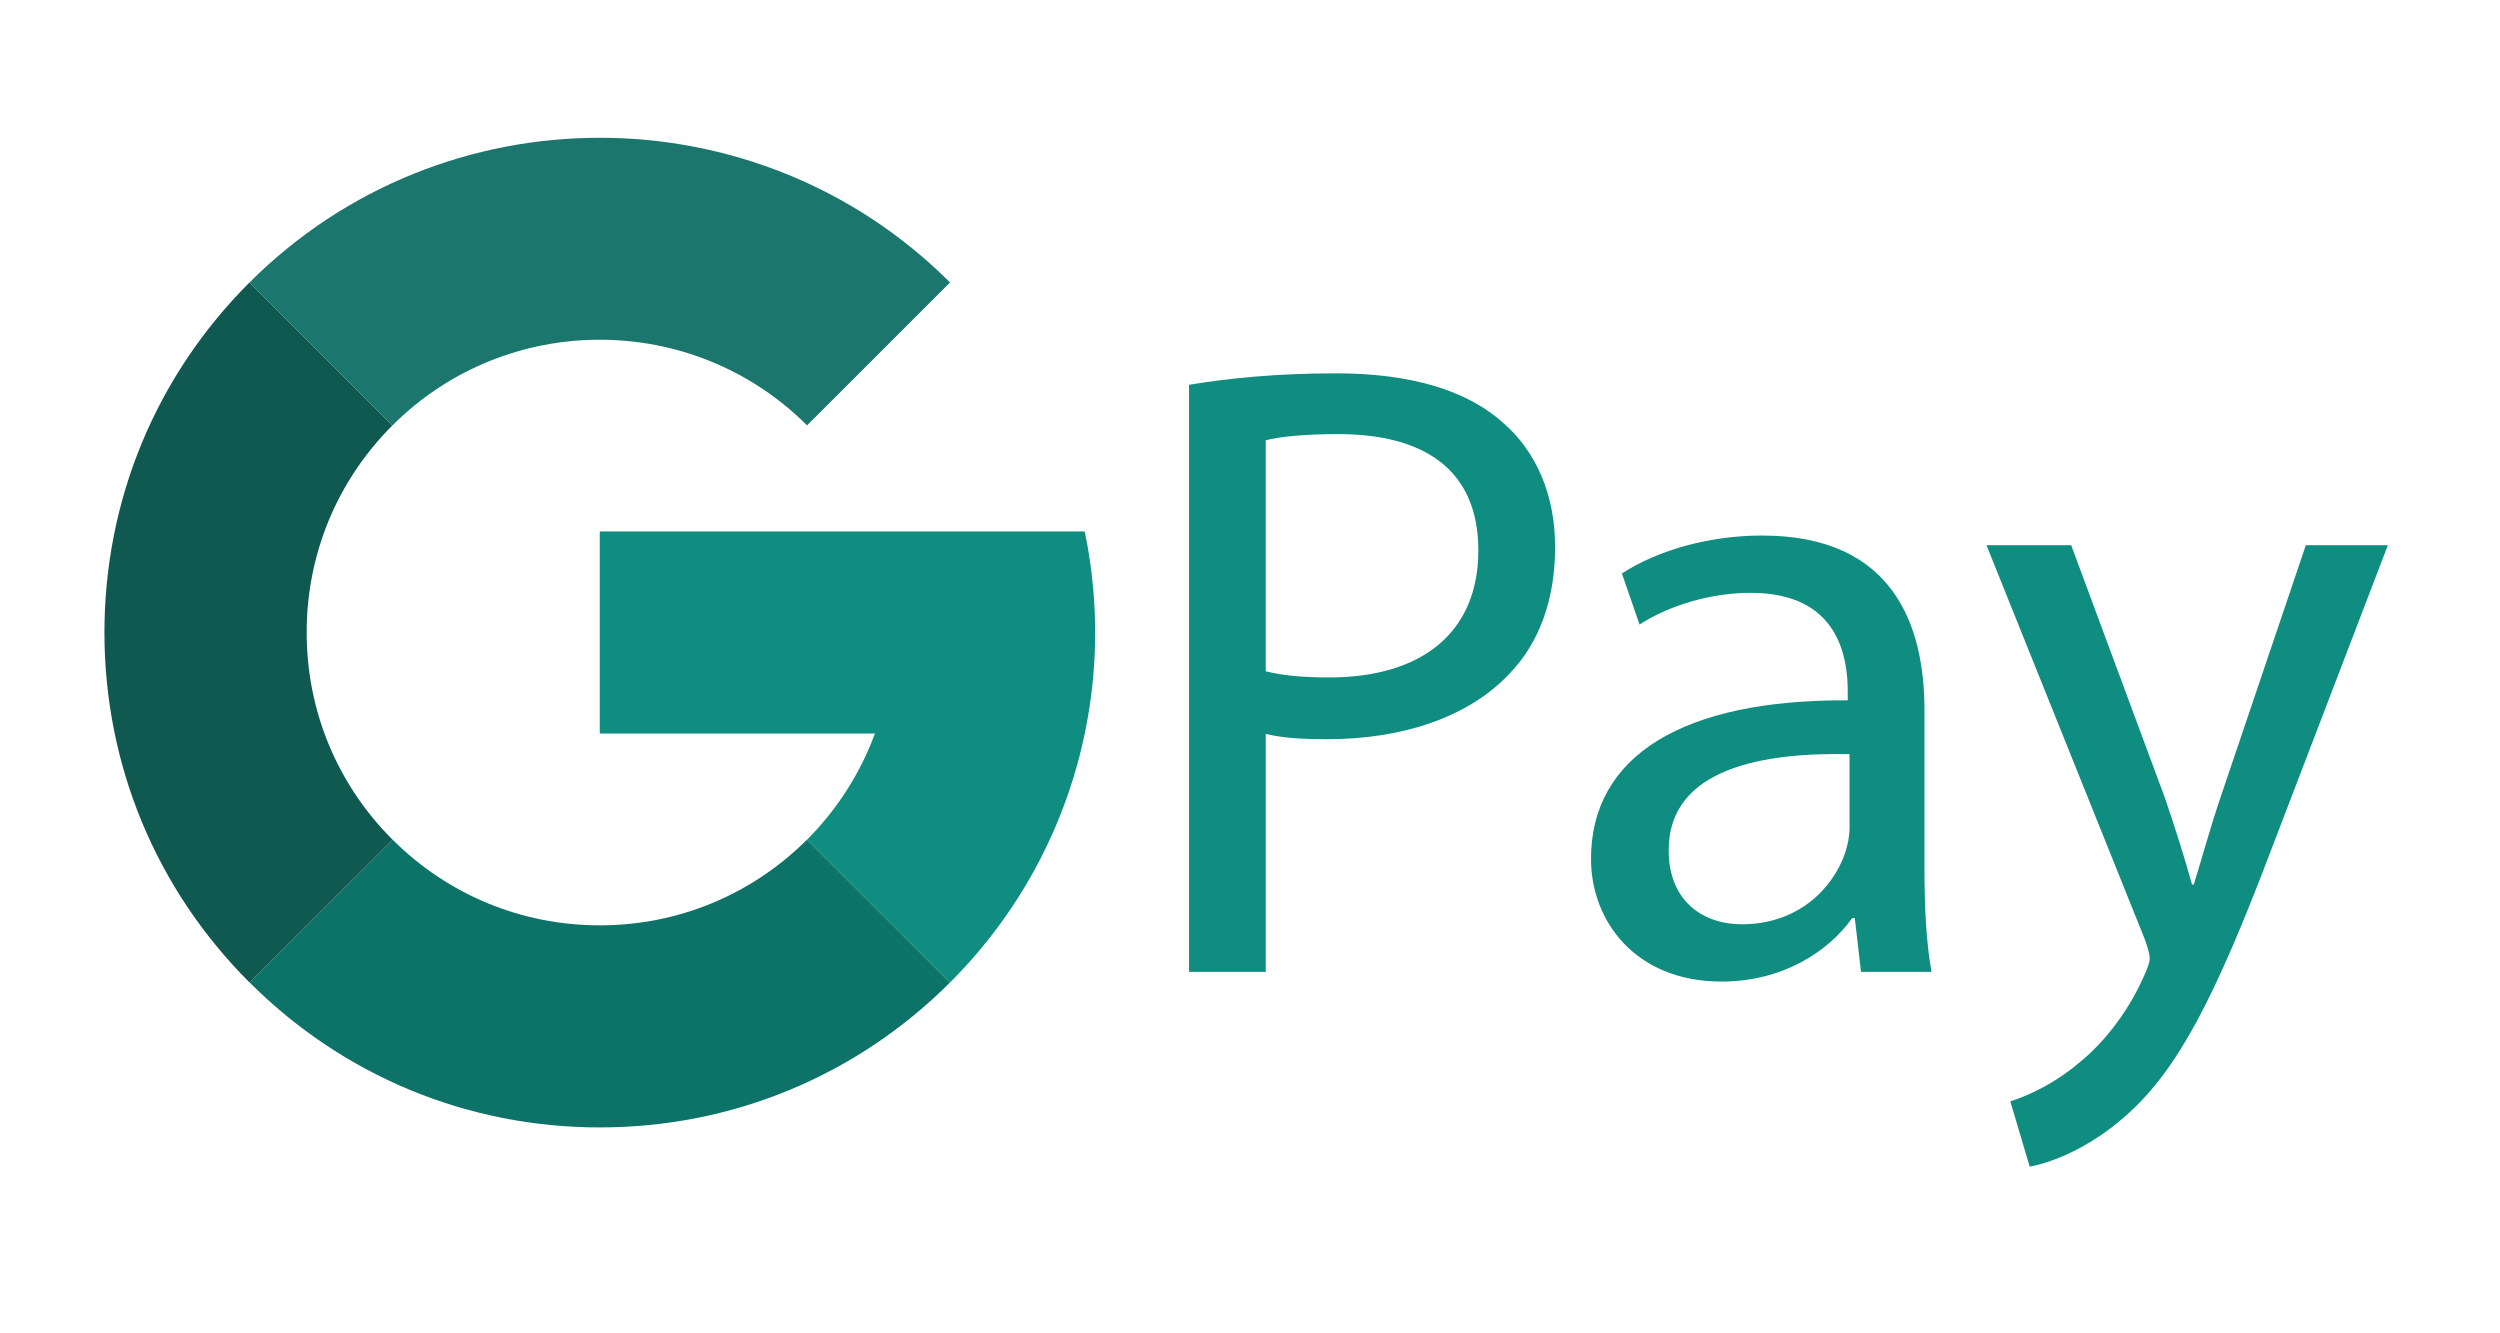
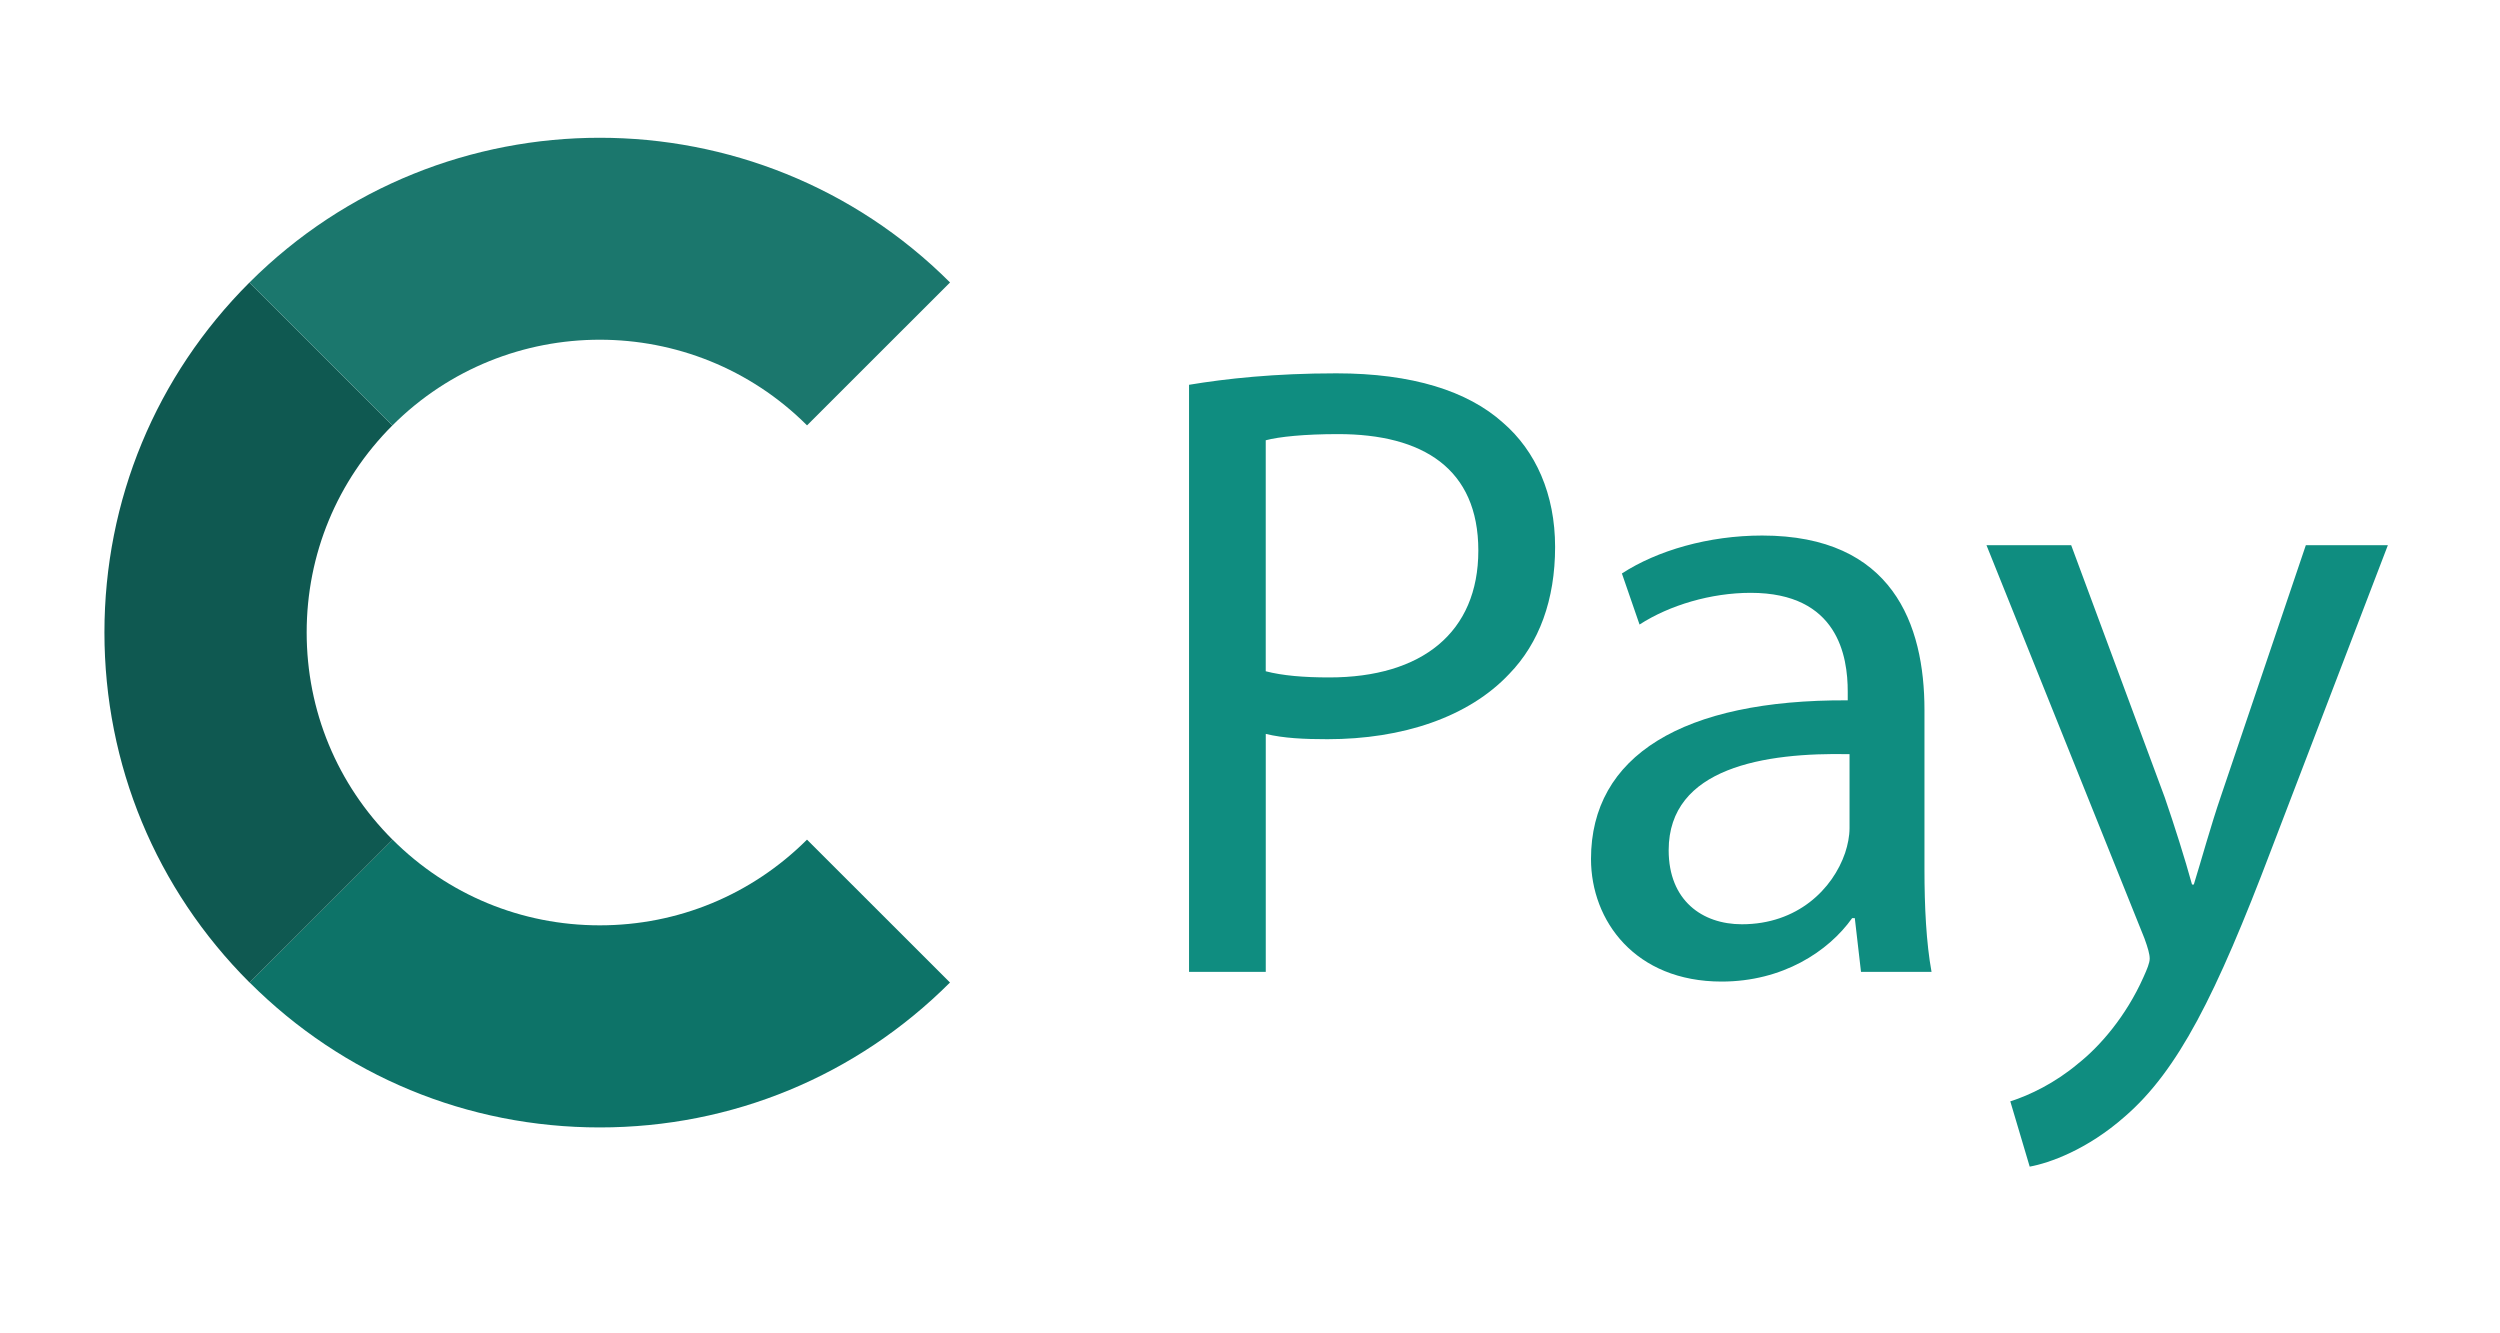
<svg xmlns="http://www.w3.org/2000/svg" width="75" height="40" viewBox="0 0 75 40" fill="none">
  <g clip-path="url(#clip0_1563_3135)">
    <path d="M28.499 29.476C25.692 32.28 21.962 33.823 17.993 33.823C14.025 33.823 10.295 32.279 7.488 29.474L11.777 25.189C13.437 26.846 15.645 27.76 17.993 27.76C20.342 27.76 22.55 26.845 24.21 25.189L28.499 29.475V29.476Z" fill="#0D7368" />
    <path d="M11.777 25.19L7.488 29.475C7.488 29.475 7.487 29.475 7.485 29.474C4.678 26.669 3.133 22.94 3.133 18.974C3.133 15.007 4.676 11.281 7.482 8.477L11.772 12.763C10.112 14.423 9.2 16.628 9.2 18.974C9.2 21.32 10.113 23.528 11.775 25.189H11.777V25.19Z" fill="#0F5951" />
    <path d="M28.501 8.474L24.211 12.761C20.782 9.335 15.203 9.335 11.775 12.761C11.775 12.761 11.774 12.762 11.773 12.763L7.482 8.477C7.482 8.477 7.483 8.476 7.485 8.474C13.279 2.686 22.706 2.686 28.501 8.474Z" fill="#1B776D" />
-     <path d="M32.543 22.005C31.96 24.806 30.573 27.404 28.501 29.474C28.501 29.474 28.5 29.475 28.499 29.476L24.21 25.19H24.211C25.124 24.275 25.814 23.186 26.248 22.005H17.993V15.943H32.541C32.665 16.527 32.751 17.12 32.801 17.718C32.925 19.17 32.833 20.613 32.543 22.005Z" fill="#0F8D80" />
    <path d="M35.67 11.544C36.782 11.359 38.237 11.2 40.089 11.2C42.366 11.2 44.032 11.73 45.091 12.682C46.07 13.527 46.653 14.824 46.653 16.409C46.653 17.993 46.176 19.292 45.277 20.218C44.059 21.515 42.074 22.176 39.825 22.176C39.137 22.176 38.502 22.148 37.973 22.017V29.157H35.671V11.544H35.67ZM37.972 20.138C38.475 20.269 39.11 20.323 39.877 20.323C42.656 20.323 44.35 18.975 44.35 16.516C44.35 14.056 42.683 13.023 40.142 13.023C39.137 13.023 38.369 13.102 37.972 13.208V20.138Z" fill="#0F8D80" />
    <path d="M55.83 29.156L55.644 27.543H55.565C54.851 28.549 53.474 29.447 51.648 29.447C49.054 29.447 47.73 27.622 47.73 25.77C47.73 22.676 50.483 20.983 55.432 21.01V20.747C55.432 19.688 55.14 17.785 52.521 17.785C51.33 17.785 50.087 18.154 49.186 18.736L48.657 17.204C49.715 16.517 51.25 16.066 52.865 16.066C56.782 16.066 57.734 18.736 57.734 21.3V26.087C57.734 27.198 57.787 28.284 57.946 29.156H55.829H55.83ZM55.486 22.625C52.946 22.571 50.06 23.022 50.06 25.507C50.06 27.014 51.066 27.728 52.257 27.728C53.925 27.728 54.983 26.672 55.354 25.586C55.433 25.348 55.486 25.085 55.486 24.845V22.625Z" fill="#0F8D80" />
    <path d="M62.136 16.357L64.941 23.919C65.233 24.765 65.55 25.77 65.761 26.537H65.814C66.052 25.77 66.317 24.793 66.634 23.867L69.175 16.356H71.636L68.142 25.479C66.476 29.869 65.338 32.116 63.75 33.492C62.611 34.498 61.473 34.893 60.891 34.999L60.309 33.041C60.891 32.856 61.659 32.486 62.347 31.904C62.983 31.402 63.776 30.502 64.305 29.313C64.412 29.075 64.491 28.889 64.491 28.758C64.491 28.626 64.438 28.439 64.332 28.148L59.594 16.355H62.135L62.136 16.357Z" fill="#0F8D80" />
  </g>
  <defs>
    <clipPath id="clip0_1563_3135">
      <rect width="68.504" height="30.867" fill="white" transform="translate(3.133 4.133)" />
    </clipPath>
  </defs>
</svg>